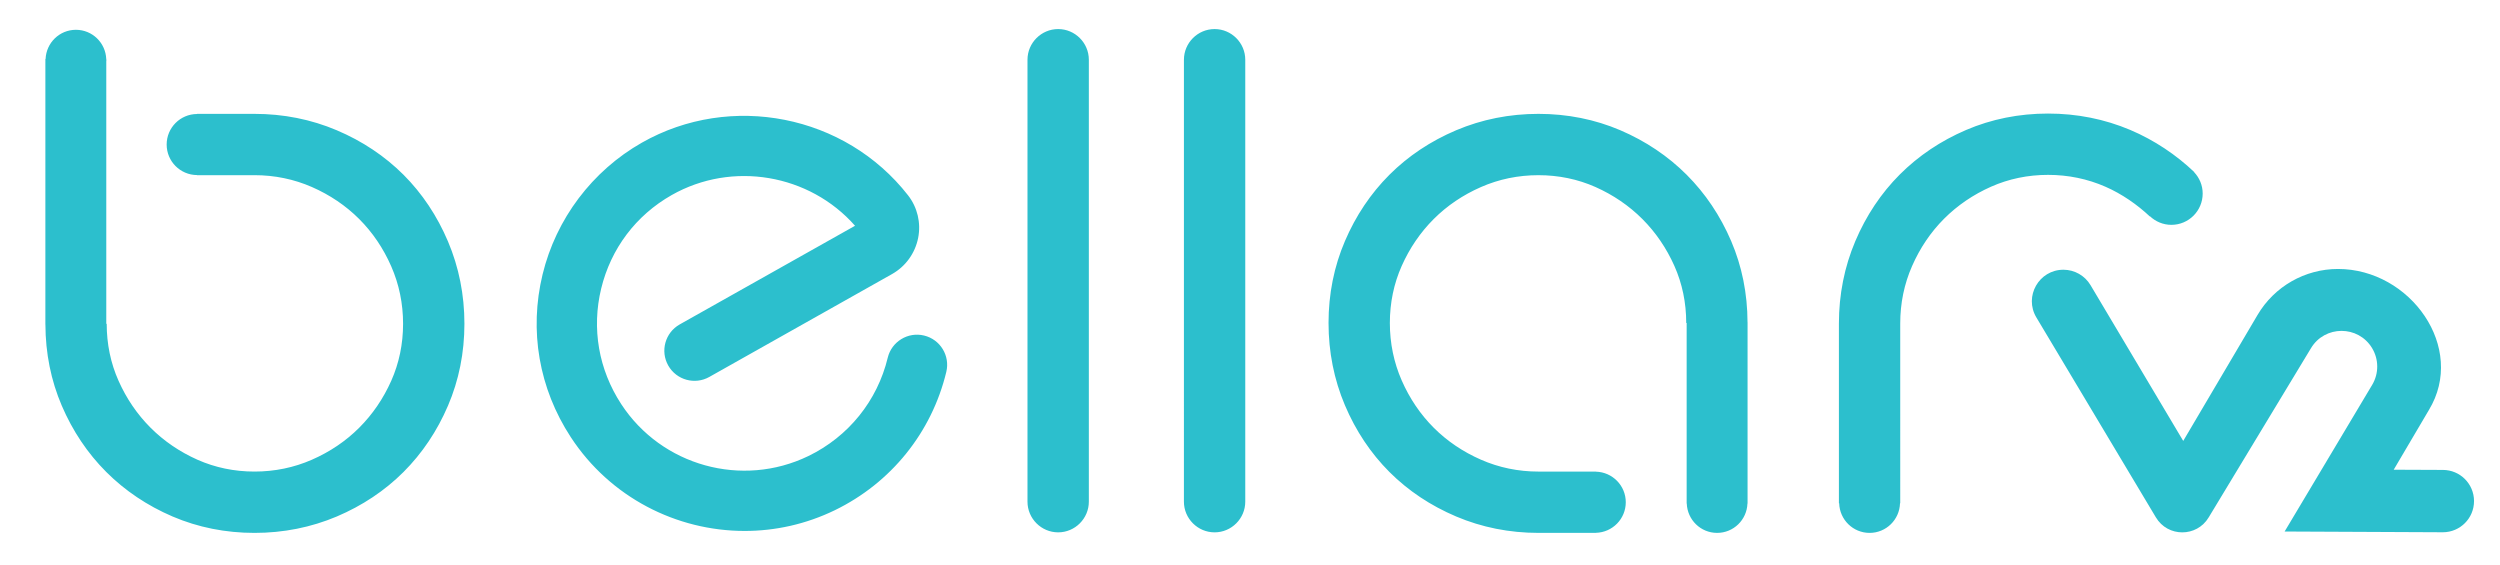
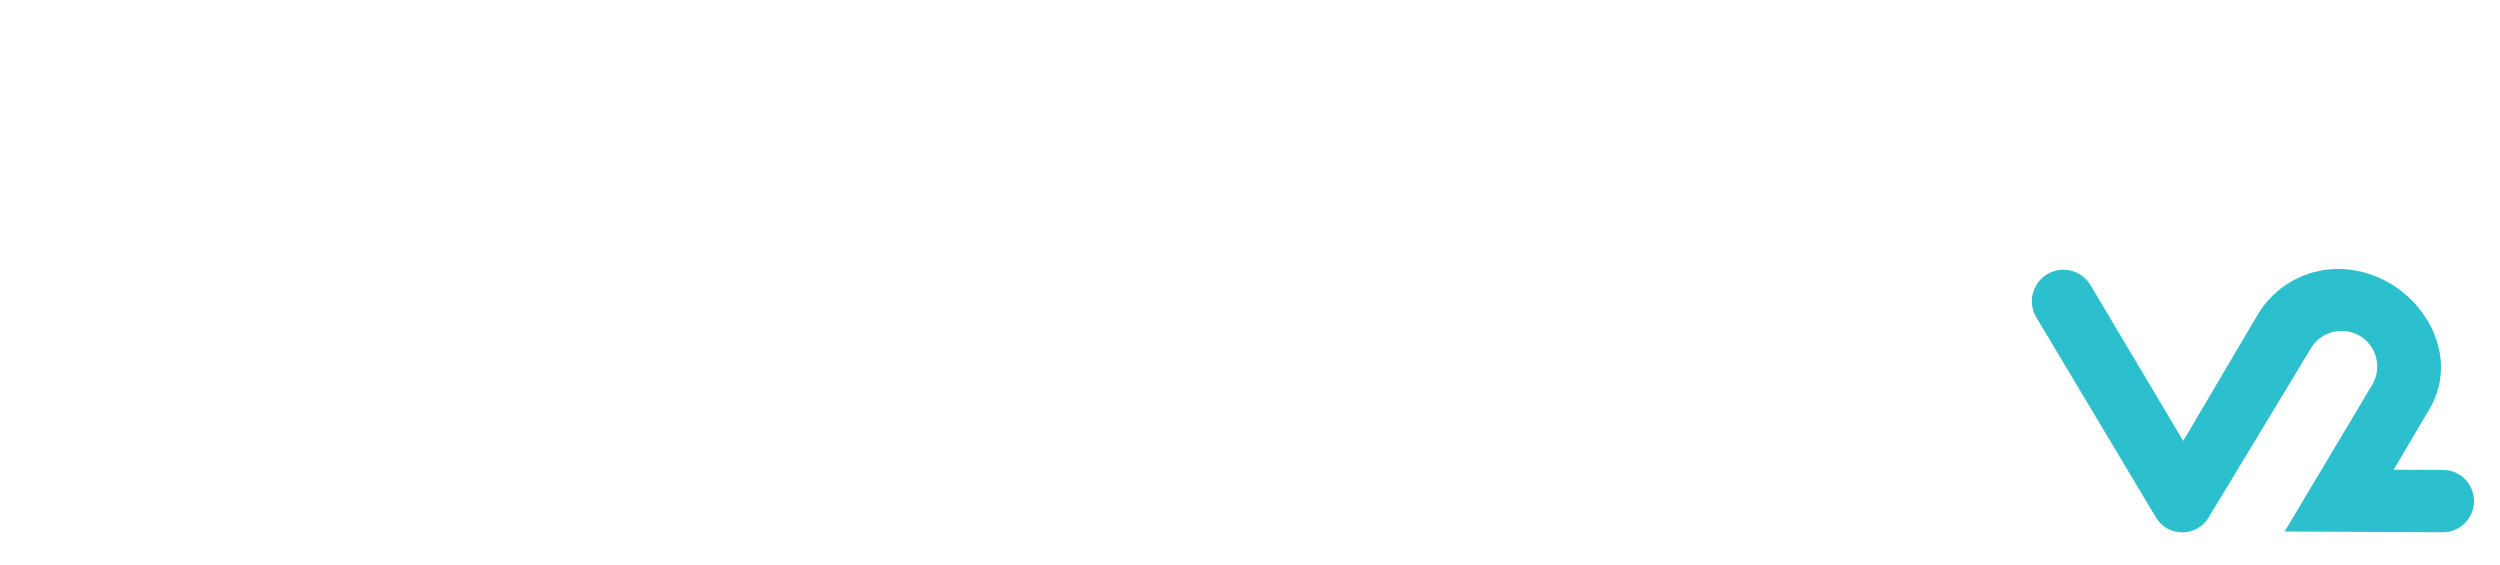
<svg xmlns="http://www.w3.org/2000/svg" version="1.1" id="Layer_1" x="0px" y="0px" width="170.048px" height="38.408px" viewBox="0 0 170.048 38.408" enable-background="new 0 0 170.048 38.408" xml:space="preserve">
  <g>
-     <path fill="#2CBFCD" d="M149.242,11.71l0.008-0.008c-1.225-1.168-2.713-2.169-4.349-2.863c-1.746-0.739-3.629-1.115-5.596-1.115   c-1.969,0-3.843,0.376-5.571,1.116c-1.724,0.739-3.241,1.758-4.511,3.028c-1.271,1.272-2.29,2.799-3.028,4.539   c-0.739,1.744-1.114,3.627-1.114,5.596v12.228h0.018c0.032,1.118,0.943,2.016,2.069,2.016c1.126,0,2.037-0.898,2.069-2.016h0.015   V22.003c0-1.376,0.271-2.69,0.806-3.906c0.538-1.229,1.271-2.311,2.177-3.219c0.906-0.906,1.98-1.639,3.194-2.178   c1.201-0.534,2.506-0.805,3.876-0.805c1.372,0,2.686,0.271,3.905,0.806c1.129,0.494,2.163,1.218,3.02,2.022l0.011-0.011   c0.381,0.358,0.89,0.582,1.455,0.582c1.176,0,2.129-0.953,2.129-2.129C149.825,12.601,149.601,12.091,149.242,11.71    M117.753,16.398c-0.738-1.723-1.757-3.24-3.028-4.511c-1.27-1.27-2.788-2.289-4.51-3.027c-1.731-0.74-3.605-1.115-5.571-1.115   c-1.965,0-3.847,0.375-5.595,1.114c-1.74,0.738-3.267,1.756-4.541,3.028c-1.272,1.272-2.29,2.79-3.026,4.511   c-0.741,1.728-1.116,3.602-1.116,5.571c0,1.967,0.375,3.85,1.115,5.596c0.736,1.738,1.754,3.265,3.027,4.539   c1.272,1.271,2.799,2.29,4.54,3.028c1.746,0.74,3.628,1.115,5.596,1.115h3.91v-0.005c1.125-0.03,2.03-0.947,2.03-2.08   c0-1.132-0.905-2.049-2.03-2.079v-0.006h-3.91c-1.372,0-2.686-0.272-3.906-0.807c-1.23-0.538-2.313-1.271-3.218-2.177   c-0.907-0.907-1.64-1.989-2.178-3.218c-0.534-1.219-0.805-2.533-0.805-3.906c0-1.372,0.271-2.676,0.804-3.876   c0.538-1.212,1.271-2.286,2.179-3.194c0.907-0.907,1.989-1.639,3.218-2.177c1.219-0.535,2.533-0.806,3.906-0.806   c1.371,0,2.676,0.271,3.877,0.804c1.212,0.539,2.286,1.272,3.193,2.179c0.907,0.908,1.64,1.982,2.179,3.194   c0.533,1.197,0.803,2.501,0.803,3.876h0.029v12.282h0.008c0.041,1.108,0.946,1.996,2.063,1.996c1.119,0,2.024-0.888,2.064-1.996   h0.008V21.922h-0.003C118.86,19.968,118.486,18.11,117.753,16.398 M71.976,1.977c-1.148,0-2.087,0.939-2.087,2.087v30.059   c0,1.148,0.939,2.087,2.087,2.087c1.147,0,2.086-0.939,2.086-2.087V4.064C74.062,2.916,73.123,1.977,71.976,1.977 M82.616,1.977   c-1.148,0-2.086,0.939-2.086,2.087l-0.001,30.059c0,1.148,0.939,2.087,2.087,2.087c1.148,0,2.086-0.939,2.086-2.087V4.064   C84.702,2.916,83.764,1.977,82.616,1.977 M27.447,11.888c-1.273-1.271-2.8-2.29-4.541-3.028c-1.745-0.74-3.628-1.115-5.595-1.115   h-3.91v0.009c-1.142,0.007-2.065,0.934-2.065,2.077s0.923,2.069,2.065,2.077v0.007h3.91c1.371,0,2.685,0.272,3.905,0.806   c1.23,0.539,2.313,1.272,3.218,2.178c0.907,0.907,1.64,1.989,2.178,3.218c0.534,1.219,0.805,2.533,0.805,3.906   c0,1.372-0.27,2.676-0.803,3.876c-0.539,1.212-1.272,2.286-2.18,3.194c-0.906,0.907-1.989,1.639-3.218,2.177   c-1.219,0.535-2.533,0.806-3.905,0.806c-1.372,0-2.676-0.271-3.878-0.804c-1.211-0.539-2.286-1.272-3.192-2.179   c-0.908-0.908-1.641-1.982-2.179-3.194c-0.534-1.197-0.804-2.501-0.804-3.876H7.229V4.174C7.23,4.149,7.236,4.125,7.236,4.099   c0-0.025-0.006-0.049-0.007-0.074v-0.01H7.227C7.182,2.91,6.279,2.027,5.164,2.027c-1.115,0-2.018,0.883-2.063,1.988H3.087   L3.086,22.07h0.003c0.006,1.954,0.379,3.812,1.113,5.524c0.738,1.722,1.756,3.24,3.027,4.511c1.271,1.27,2.788,2.289,4.51,3.027   c1.731,0.74,3.606,1.115,5.572,1.115c1.964,0,3.846-0.375,5.595-1.114c1.739-0.738,3.267-1.756,4.54-3.028   c1.272-1.272,2.29-2.79,3.026-4.511c0.741-1.728,1.117-3.602,1.117-5.571c0-1.967-0.376-3.85-1.116-5.596   C29.737,14.689,28.719,13.162,27.447,11.888 M62.855,22.823c-1.096-0.267-2.208,0.41-2.473,1.512   c-0.706,2.927-2.672,5.362-5.392,6.682c-4.515,2.19-9.99,0.673-12.735-3.53c-1.537-2.352-2.021-5.143-1.363-7.86   c0.66-2.719,2.362-4.977,4.793-6.358c4.123-2.341,9.378-1.428,12.474,2.087l-11.934,6.715c-0.984,0.56-1.329,1.811-0.77,2.795   c0.559,0.984,1.81,1.329,2.795,0.771l12.43-6.998c0.92-0.521,1.565-1.415,1.771-2.453c0.204-1.023-0.046-2.079-0.684-2.898   c-4.272-5.479-12.056-7.02-18.106-3.585c-3.377,1.918-5.838,5.183-6.754,8.958c-0.927,3.828-0.247,7.76,1.915,11.069   c2.677,4.097,7.193,6.384,11.831,6.384c2.069,0,4.162-0.455,6.127-1.408c3.827-1.857,6.593-5.287,7.587-9.41   C64.633,24.196,63.956,23.088,62.855,22.823" />
    <path fill="#2CBFCD" d="M166.161,36.204l-10.763-0.051l5.962-9.986c0.454-0.769,0.449-1.726-0.014-2.491   c-0.946-1.563-3.216-1.558-4.156,0.009l-6.958,11.509c-0.813,1.357-2.779,1.356-3.59-0.002l-8.131-13.601   c-0.854-1.429,0.176-3.244,1.841-3.244c0.756,0,1.456,0.398,1.843,1.047l6.306,10.597l5.057-8.572   c1.142-1.936,3.223-3.124,5.471-3.124c4.926,0,8.755,5.365,6.179,9.599l-2.391,4.056l3.344,0.014c1.167,0,2.114,0.943,2.12,2.109   C168.287,35.248,167.336,36.204,166.161,36.204" />
  </g>
  <g>
</g>
  <g>
</g>
  <g>
</g>
  <g>
</g>
  <g>
</g>
  <g>
</g>
</svg>